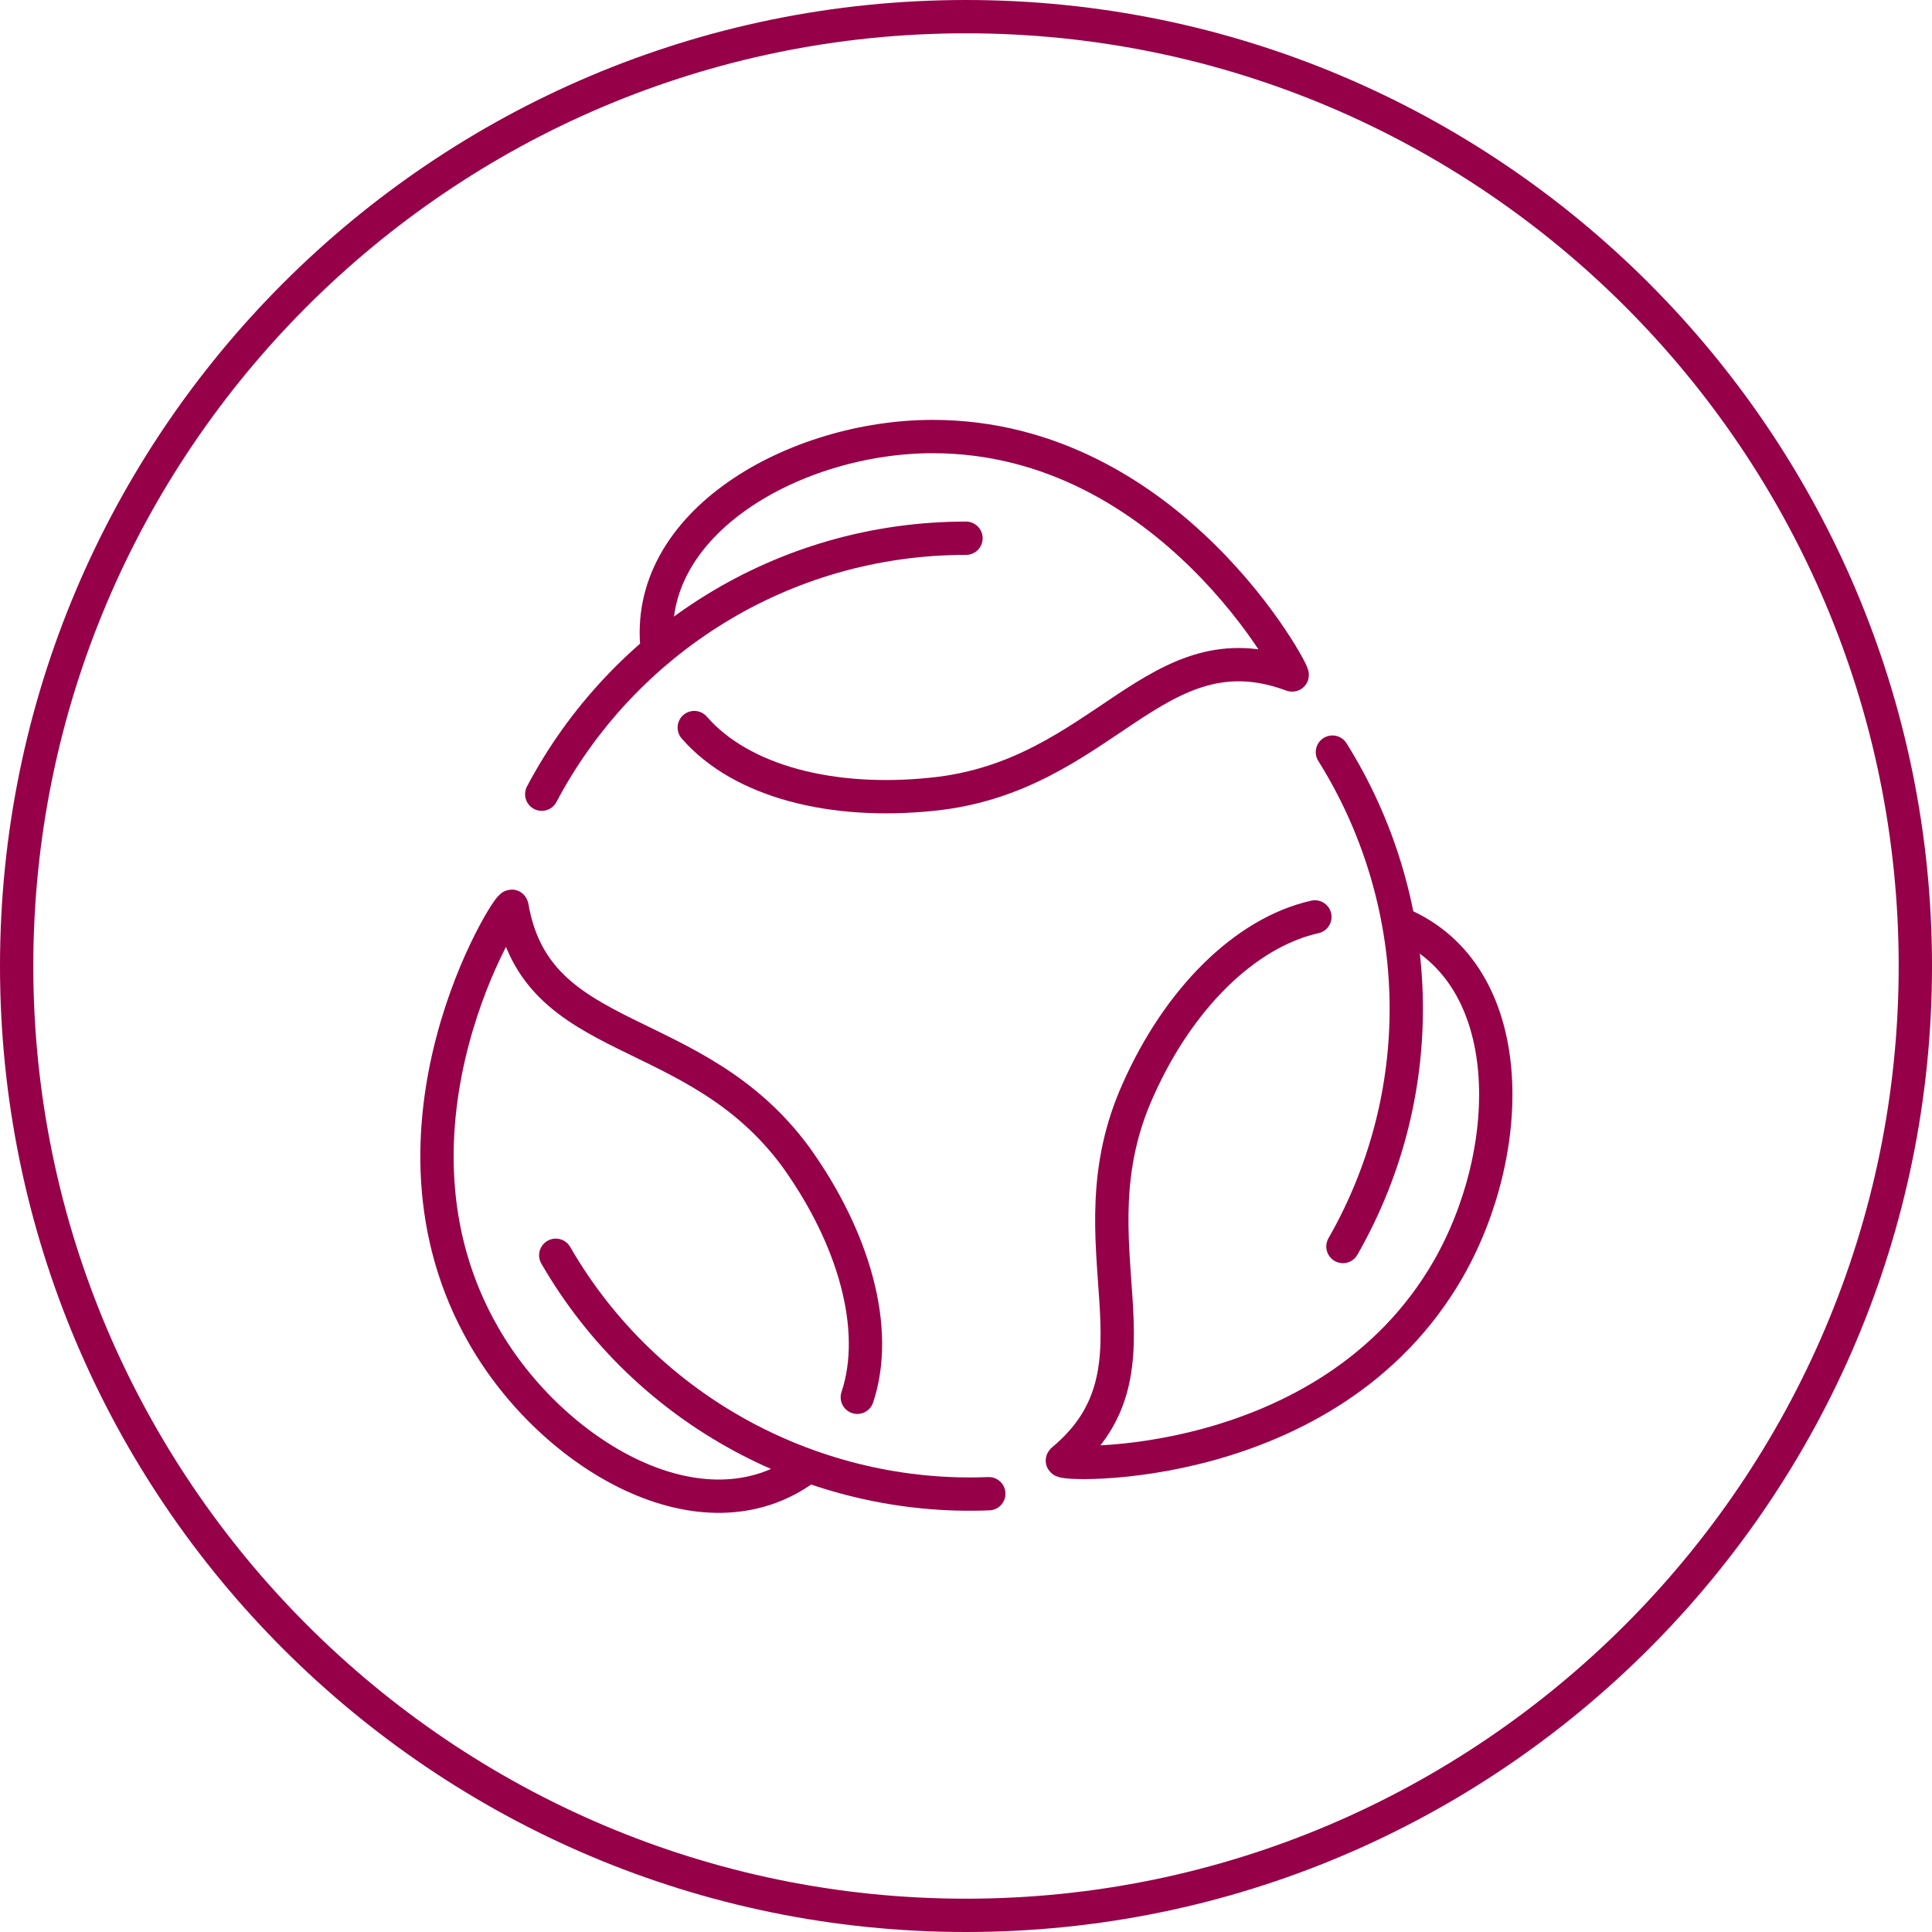
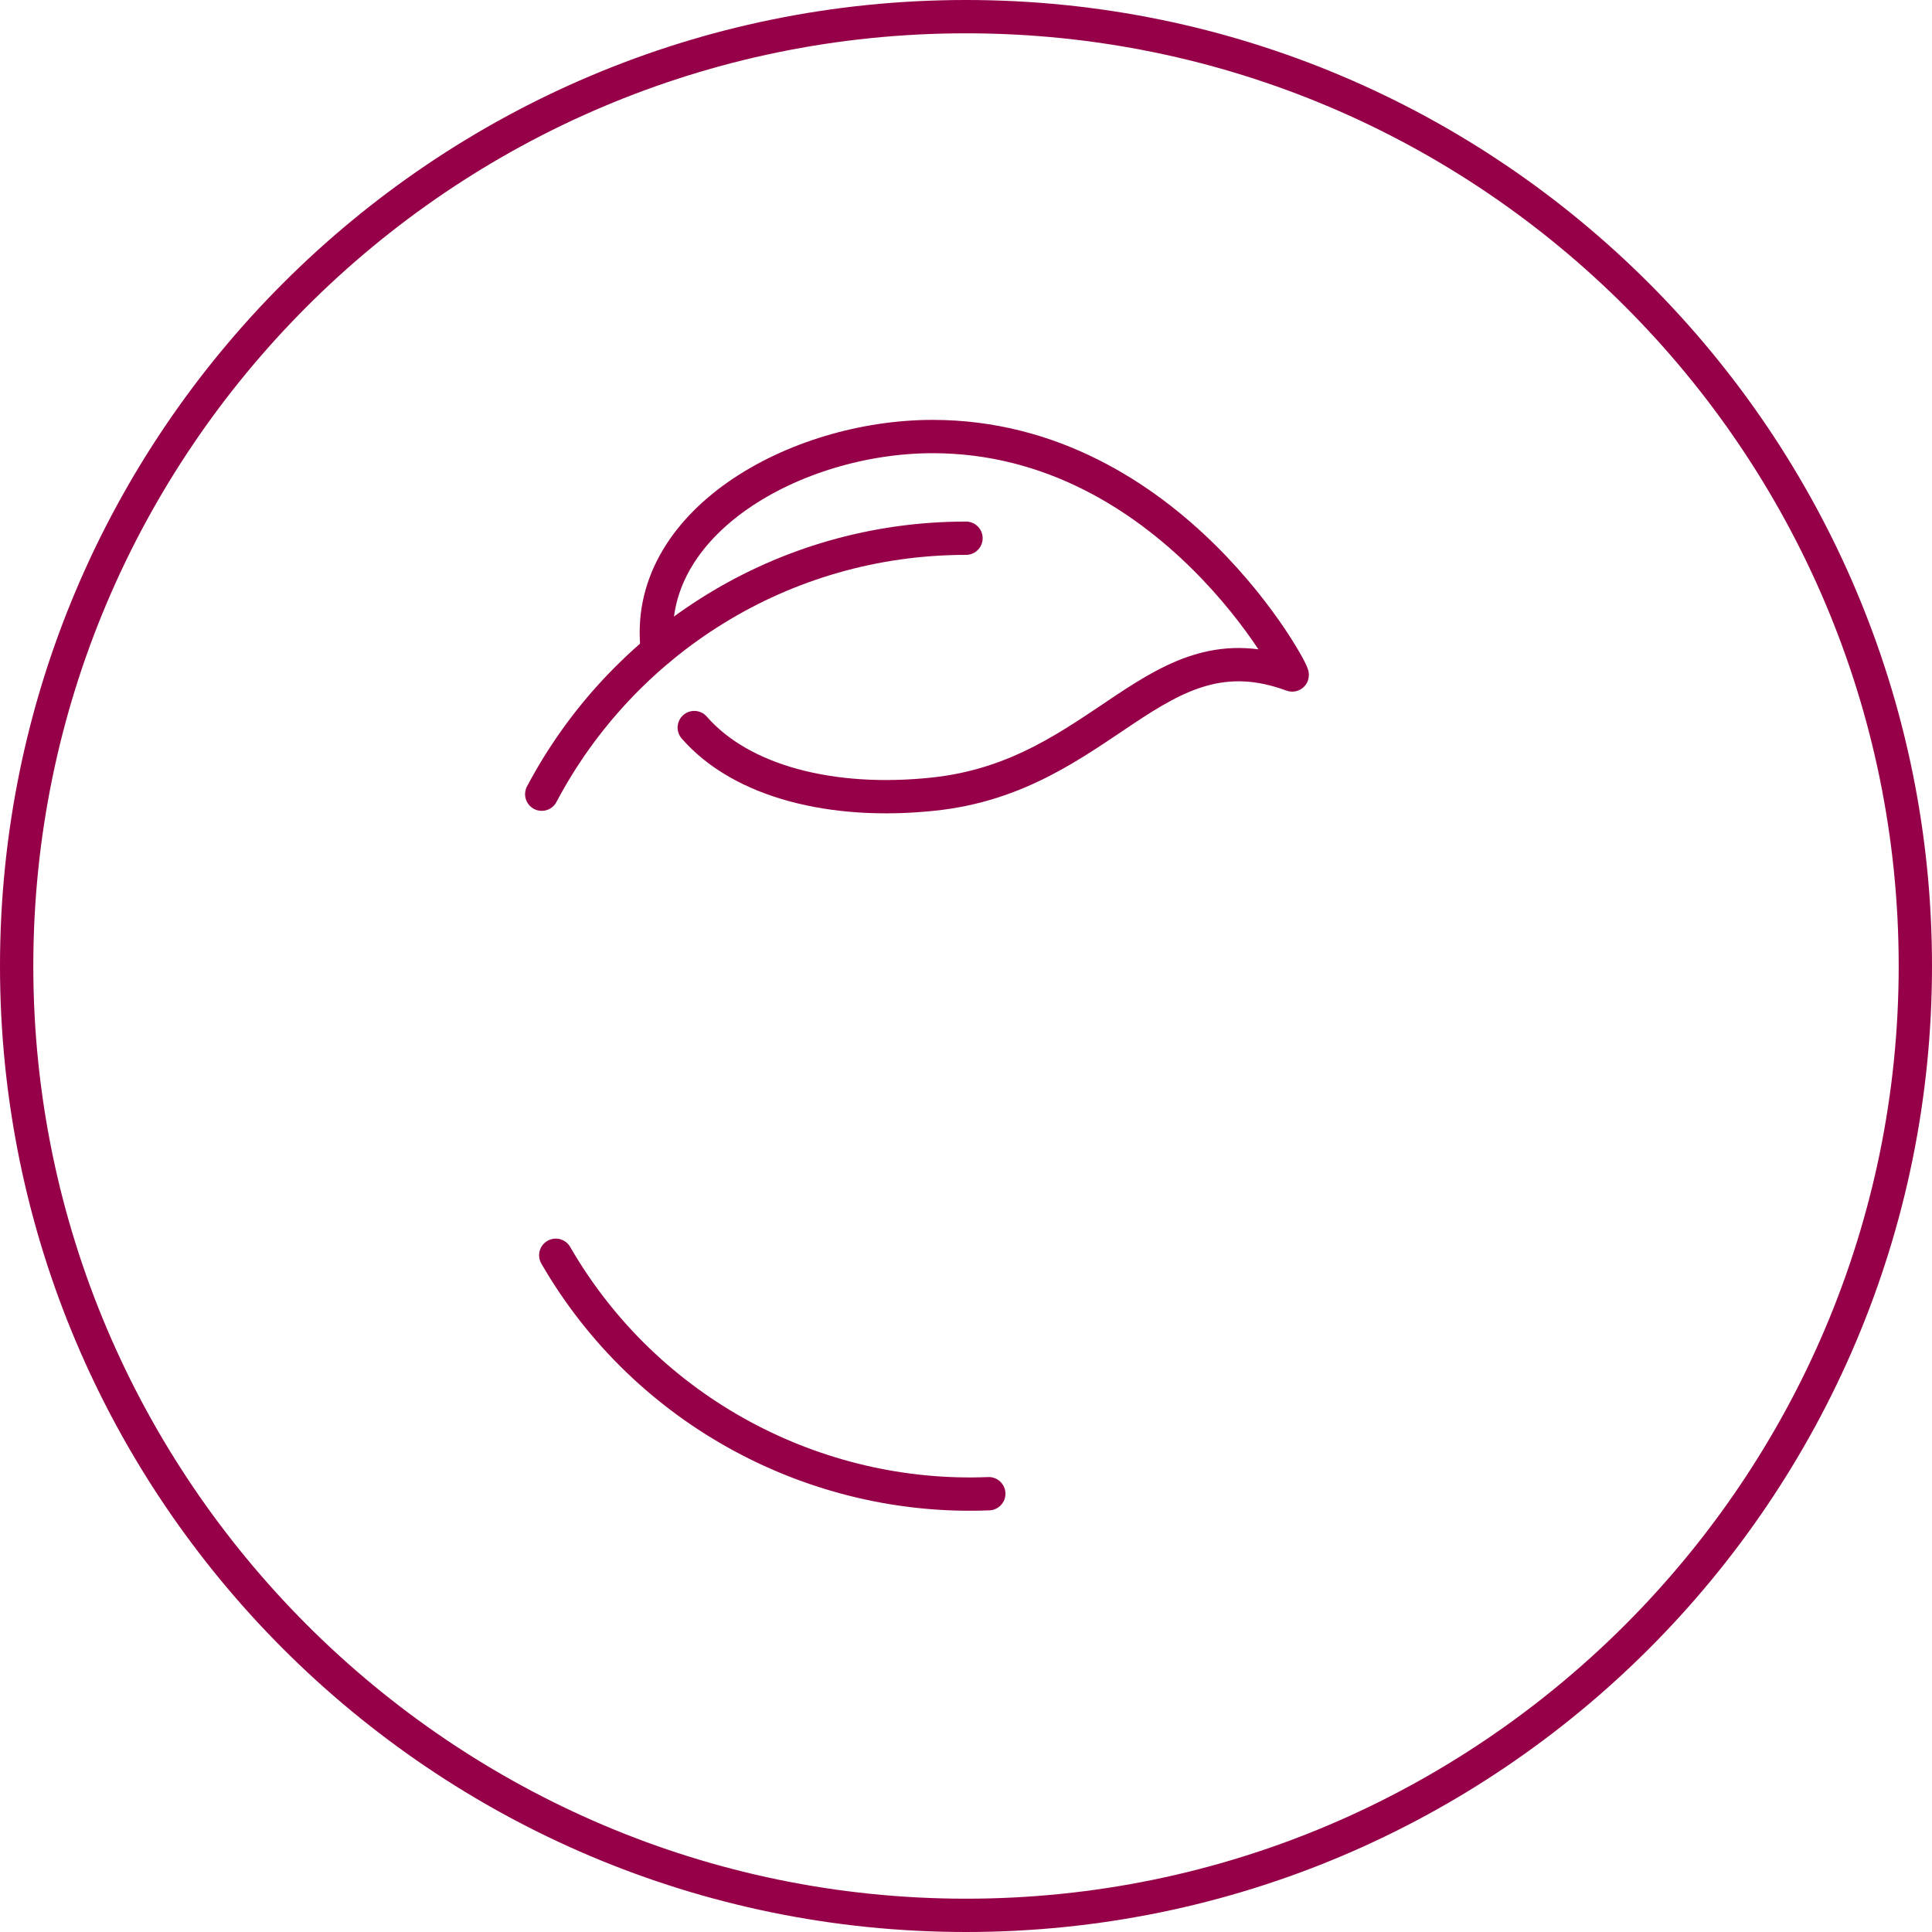
<svg xmlns="http://www.w3.org/2000/svg" id="Layer_1" version="1.1" viewBox="0 0 110.2 110.2">
  <defs>
    <style>
      .st0 {
        fill: none;
        stroke: #960048;
        stroke-linecap: round;
        stroke-linejoin: round;
        stroke-width: 1.9px;
      }

      .st1 {
        fill: #960048;
      }
    </style>
  </defs>
  <g id="sustainability">
    <path class="st0" d="M37.5,37.1c-.9-7.3,7.9-12.2,15.7-12.2,13.6,0,20.8,13.8,20.5,13.6-7.8-2.9-10.7,5.8-20.5,6.8-5.7.6-10.9-.7-13.6-3.8" />
-     <path class="st0" d="M76,42.9c5.2,8.3,5.8,19.1.6,28.2" />
-     <path class="st0" d="M79.9,52.7c6.8,2.9,6.6,12.9,2.7,19.7-6.8,11.8-22.3,11.2-22,10.9,6.4-5.3.3-12.2,4.3-21.1,2.3-5.2,6.1-9,10.1-9.9" />
    <path class="st0" d="M30.9,45.3c4.6-8.7,13.7-14.6,24.2-14.6" />
-     <path class="st0" d="M46,83.7c-5.9,4.4-14.5-.7-18.4-7.5-6.8-11.8,1.5-24.9,1.6-24.5,1.4,8.2,10.4,6.4,16.2,14.3,3.3,4.6,4.8,9.8,3.5,13.7" />
    <path class="st0" d="M56.4,85.2c-9.8.4-19.5-4.6-24.7-13.6" />
  </g>
  <path class="st1" d="M55.1,110.2C24.7,110.2,0,85.5,0,55.1S24.7,0,55.1,0s55.1,24.7,55.1,55.1-24.7,55.1-55.1,55.1ZM55.1,1.9C25.7,1.9,1.9,25.8,1.9,55.1s23.9,53.2,53.2,53.2,53.2-23.9,53.2-53.2S84.5,1.9,55.1,1.9Z" />
</svg>